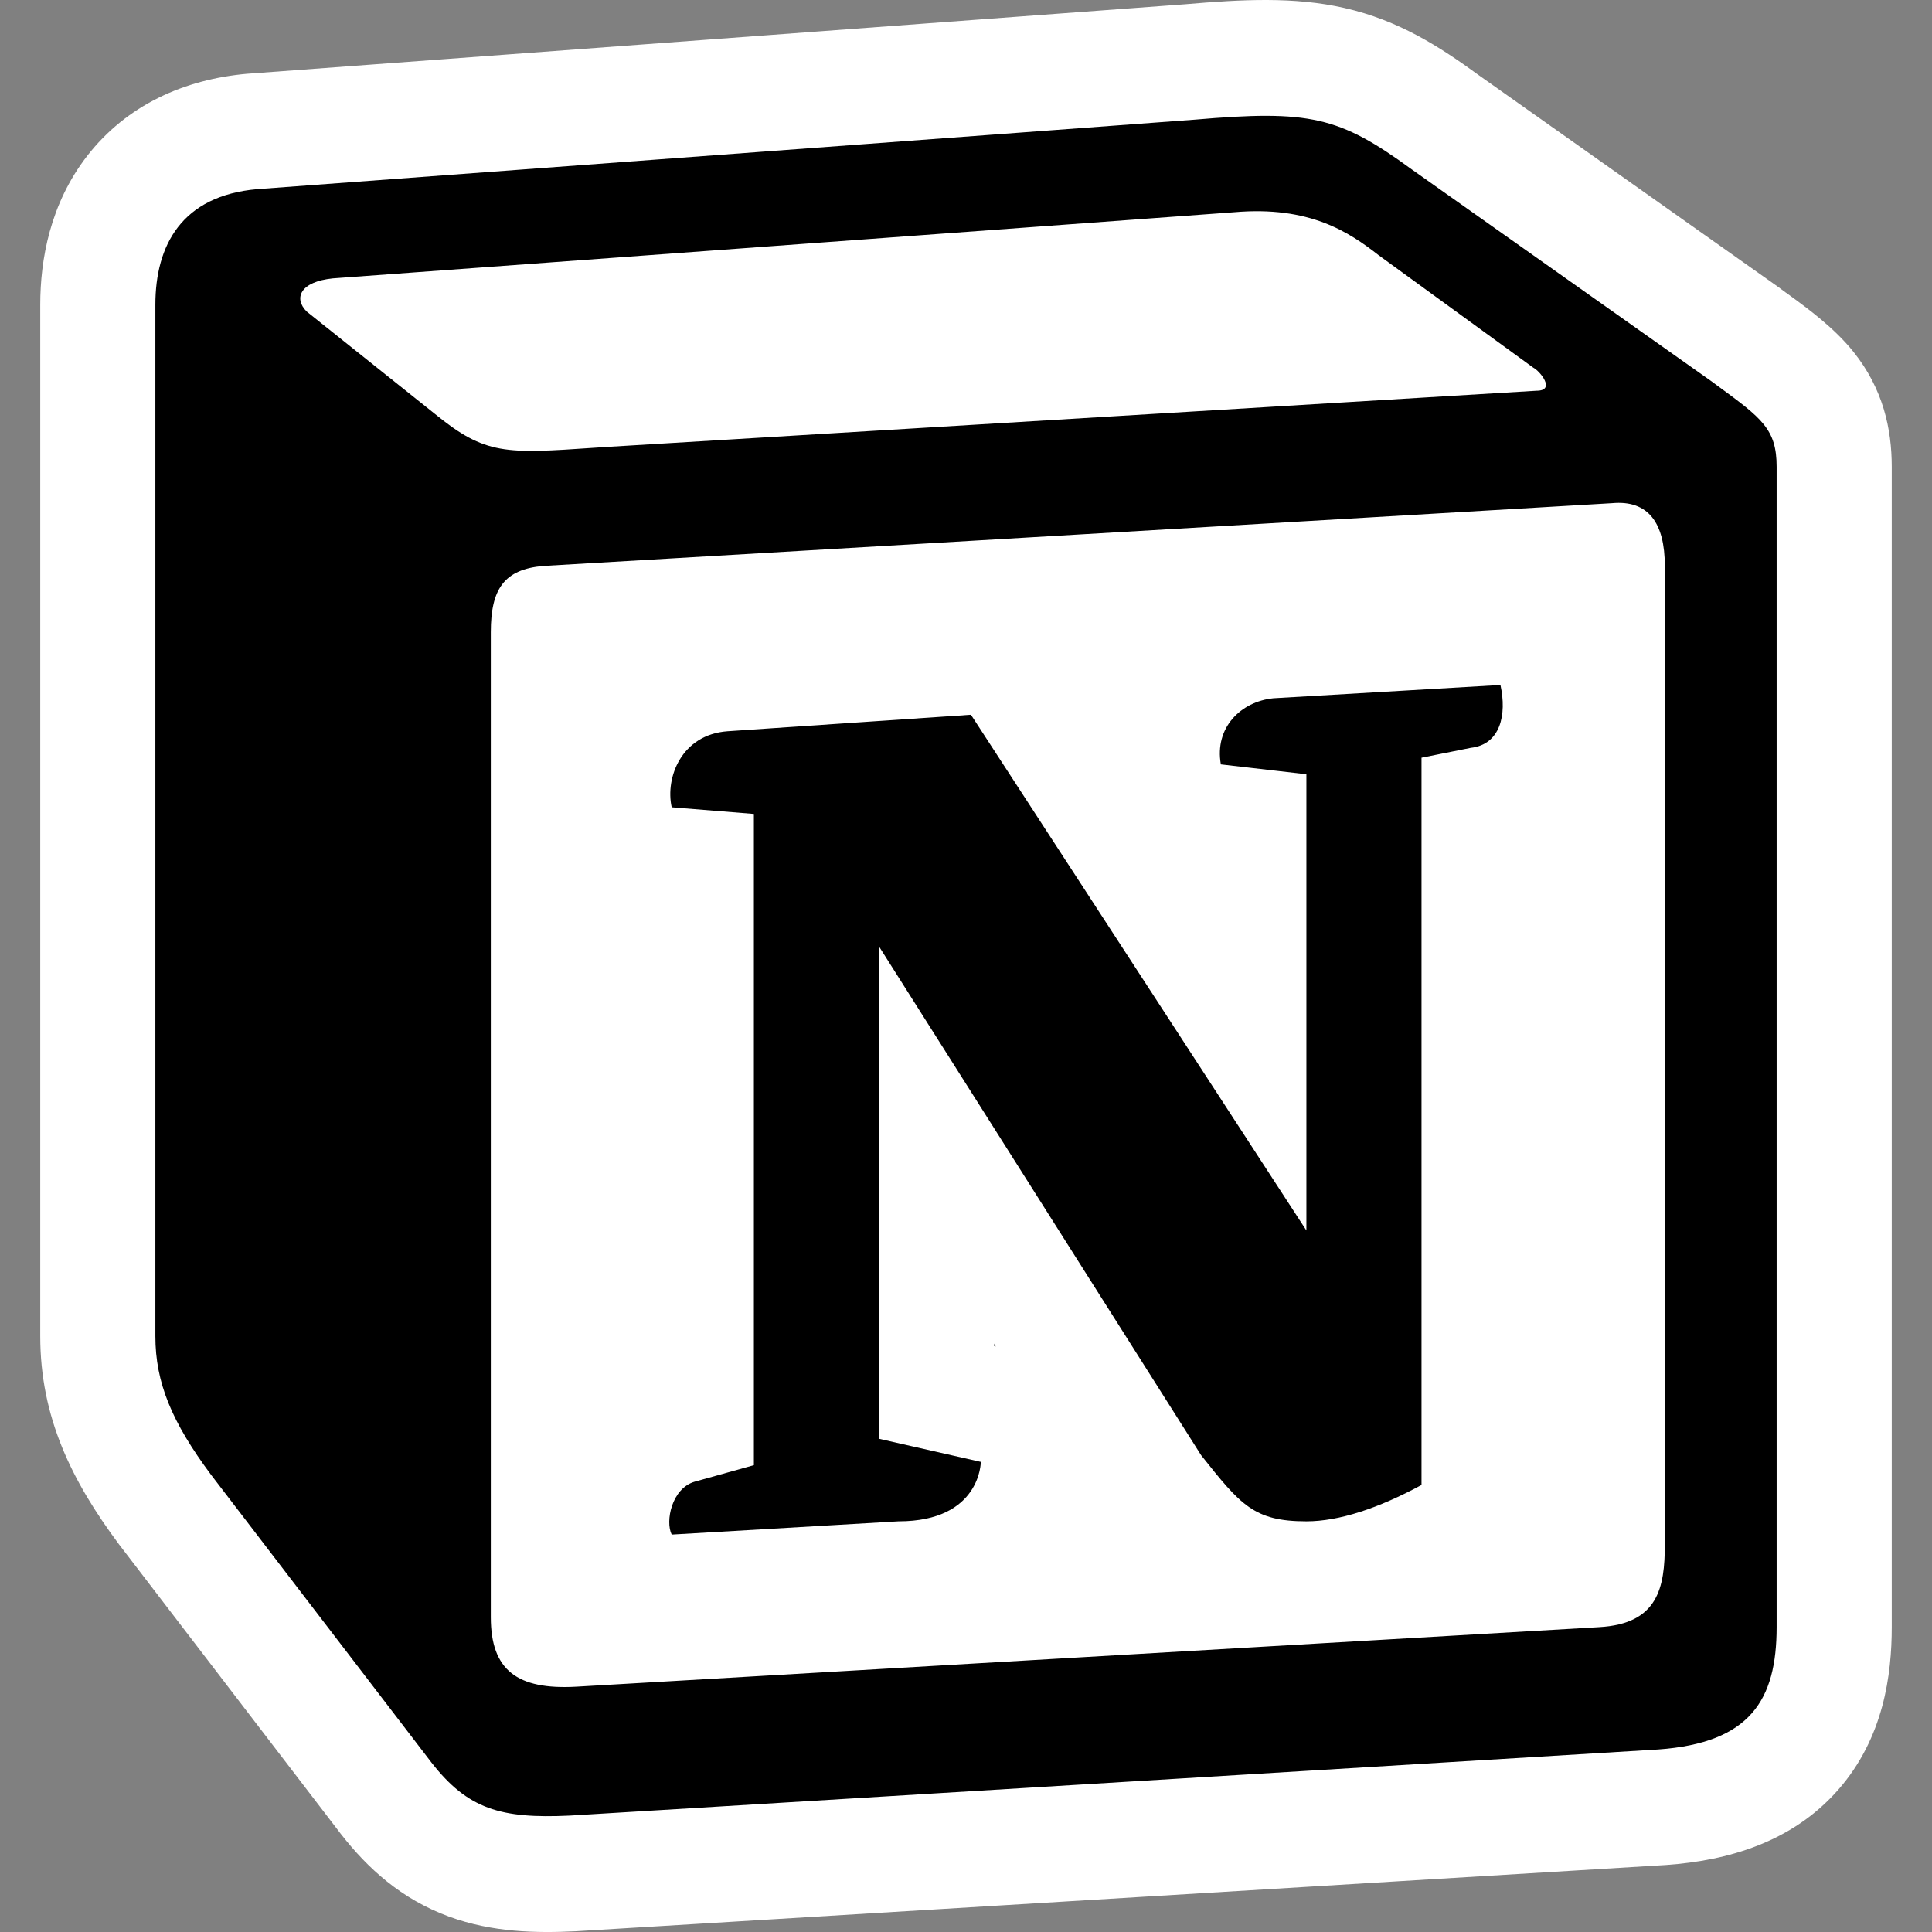
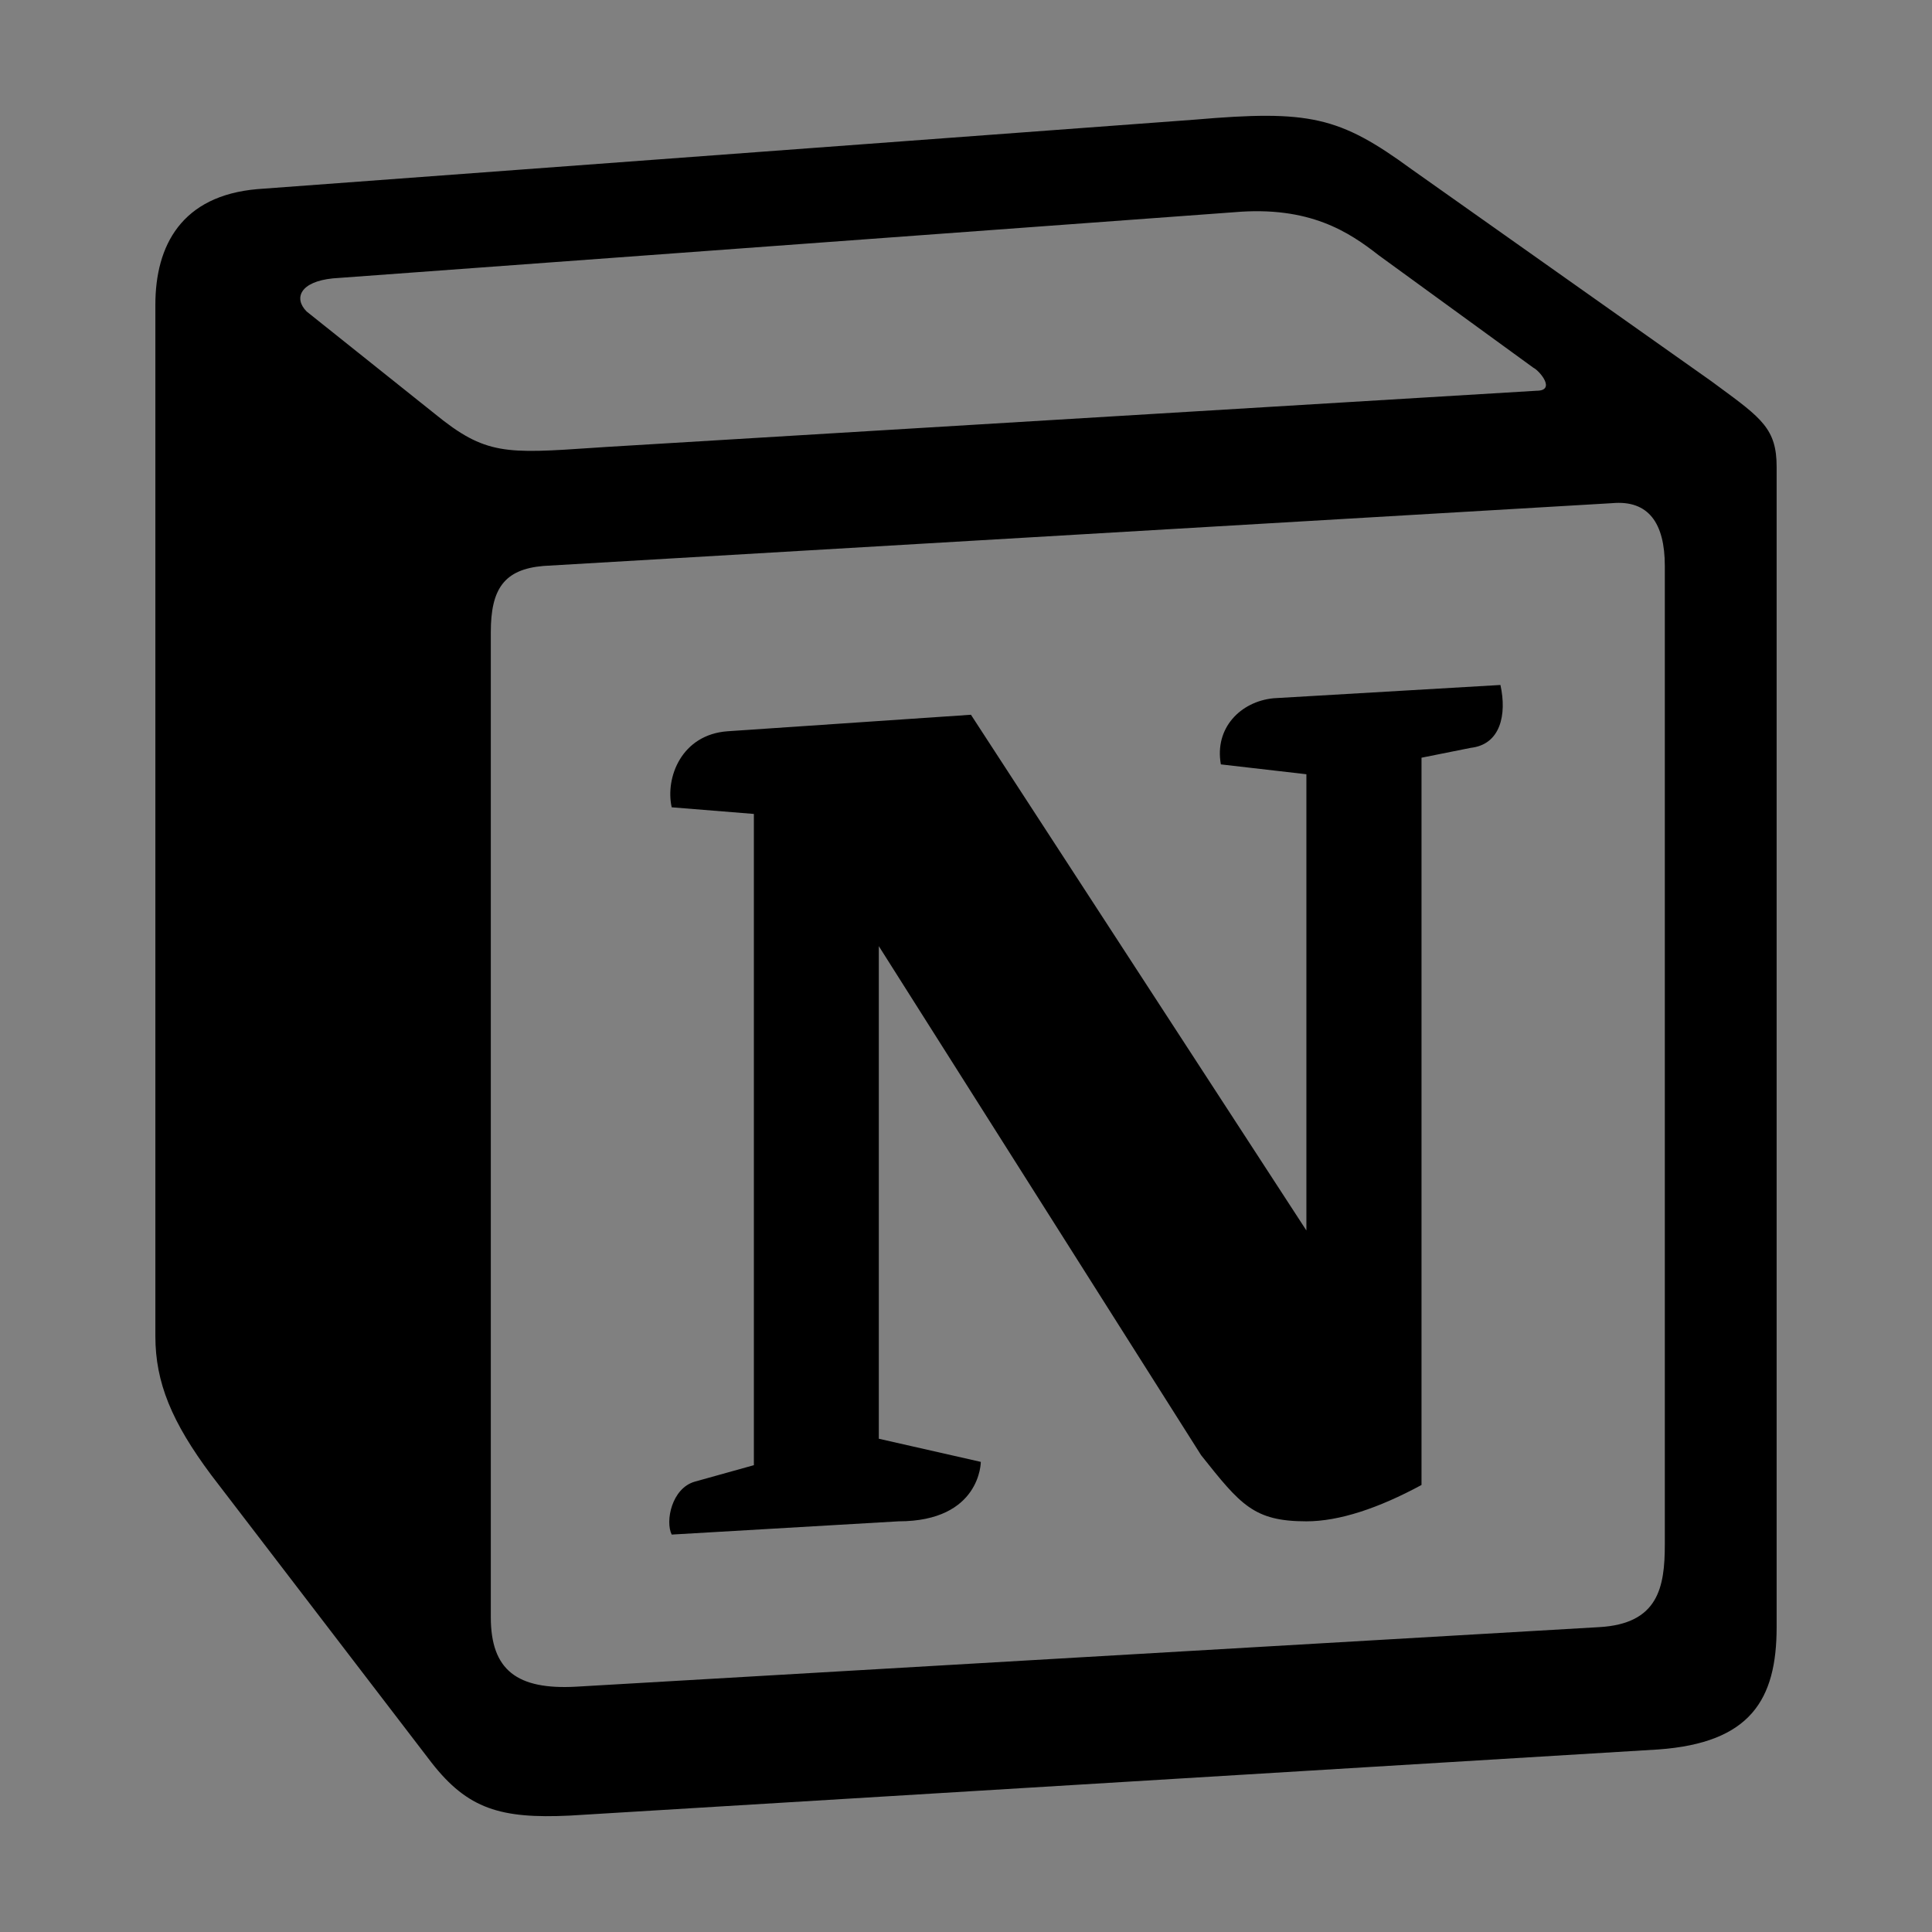
<svg xmlns="http://www.w3.org/2000/svg" width="48" height="48" viewBox="0 0 48 48" fill="none">
  <rect x="0" y="0" width="48" height="48" fill="#808080" stroke="none" />
-   <path fill-rule="evenodd" clip-rule="evenodd" d="M29.451 0.105C30.861 -0.016 32.162 -0.085 33.406 0.199C34.746 0.504 35.76 1.153 36.734 1.864L44.172 7.124L44.376 7.275L44.378 7.275C44.412 7.301 44.448 7.327 44.487 7.355C44.909 7.663 45.572 8.146 46.048 8.74C46.786 9.662 47 10.657 47 11.597V40.426C47 41.597 46.804 43.172 45.673 44.463C44.519 45.782 42.907 46.227 41.401 46.335L41.386 46.336L14.31 47.981L14.292 47.982C13.338 48.028 12.235 48.014 11.152 47.616C9.97 47.182 9.137 46.42 8.474 45.571L8.466 45.561L2.972 38.389L2.961 38.375C1.781 36.793 1 35.209 1 33.198V7.572C1 6.449 1.244 5.062 2.167 3.872C3.149 2.608 4.582 1.969 6.145 1.832L6.164 1.831L29.451 0.105ZM24.694 33.38V33.444L24.742 33.455L24.694 33.38Z" fill="white" />
  <path fill-rule="evenodd" clip-rule="evenodd" d="M29.679 2.973L6.392 4.699C4.514 4.862 3.86 6.095 3.86 7.572V33.198C3.86 34.349 4.268 35.333 5.249 36.648L10.723 43.794C11.622 44.944 12.439 45.19 14.156 45.108L41.198 43.465C43.486 43.302 44.14 42.233 44.14 40.426V11.597C44.14 10.663 43.773 10.393 42.69 9.598C42.63 9.554 42.569 9.509 42.505 9.462L35.071 4.206C33.274 2.892 32.538 2.727 29.679 2.973ZM14.769 11.124C12.561 11.274 12.06 11.308 10.806 10.284L7.617 7.738C7.292 7.408 7.455 6.998 8.272 6.916L30.659 5.273C32.538 5.109 33.518 5.767 34.254 6.342L38.093 9.134C38.257 9.216 38.665 9.708 38.175 9.708L15.054 11.105C14.956 11.112 14.861 11.118 14.769 11.124ZM12.194 40.179V15.704C12.194 14.637 12.521 14.144 13.501 14.061L40.053 12.501C40.954 12.419 41.362 12.994 41.362 14.061V38.372C41.362 39.44 41.198 40.345 39.727 40.426L14.318 41.905C12.847 41.987 12.194 41.495 12.194 40.179ZM37.278 17.018C37.441 17.758 37.278 18.497 36.541 18.58L35.317 18.825V36.894C34.254 37.469 33.274 37.797 32.457 37.797C31.149 37.797 30.822 37.387 29.842 36.155L21.834 23.507V35.745L24.368 36.32C24.368 36.32 24.368 37.797 22.324 37.797L16.688 38.126C16.524 37.797 16.688 36.977 17.259 36.812L18.73 36.402V20.222L16.688 20.057C16.524 19.317 16.932 18.251 18.076 18.168L24.123 17.758L32.457 30.571V19.236L30.332 18.991C30.169 18.086 30.822 17.429 31.639 17.348L37.278 17.018Z" fill="black" />
</svg>